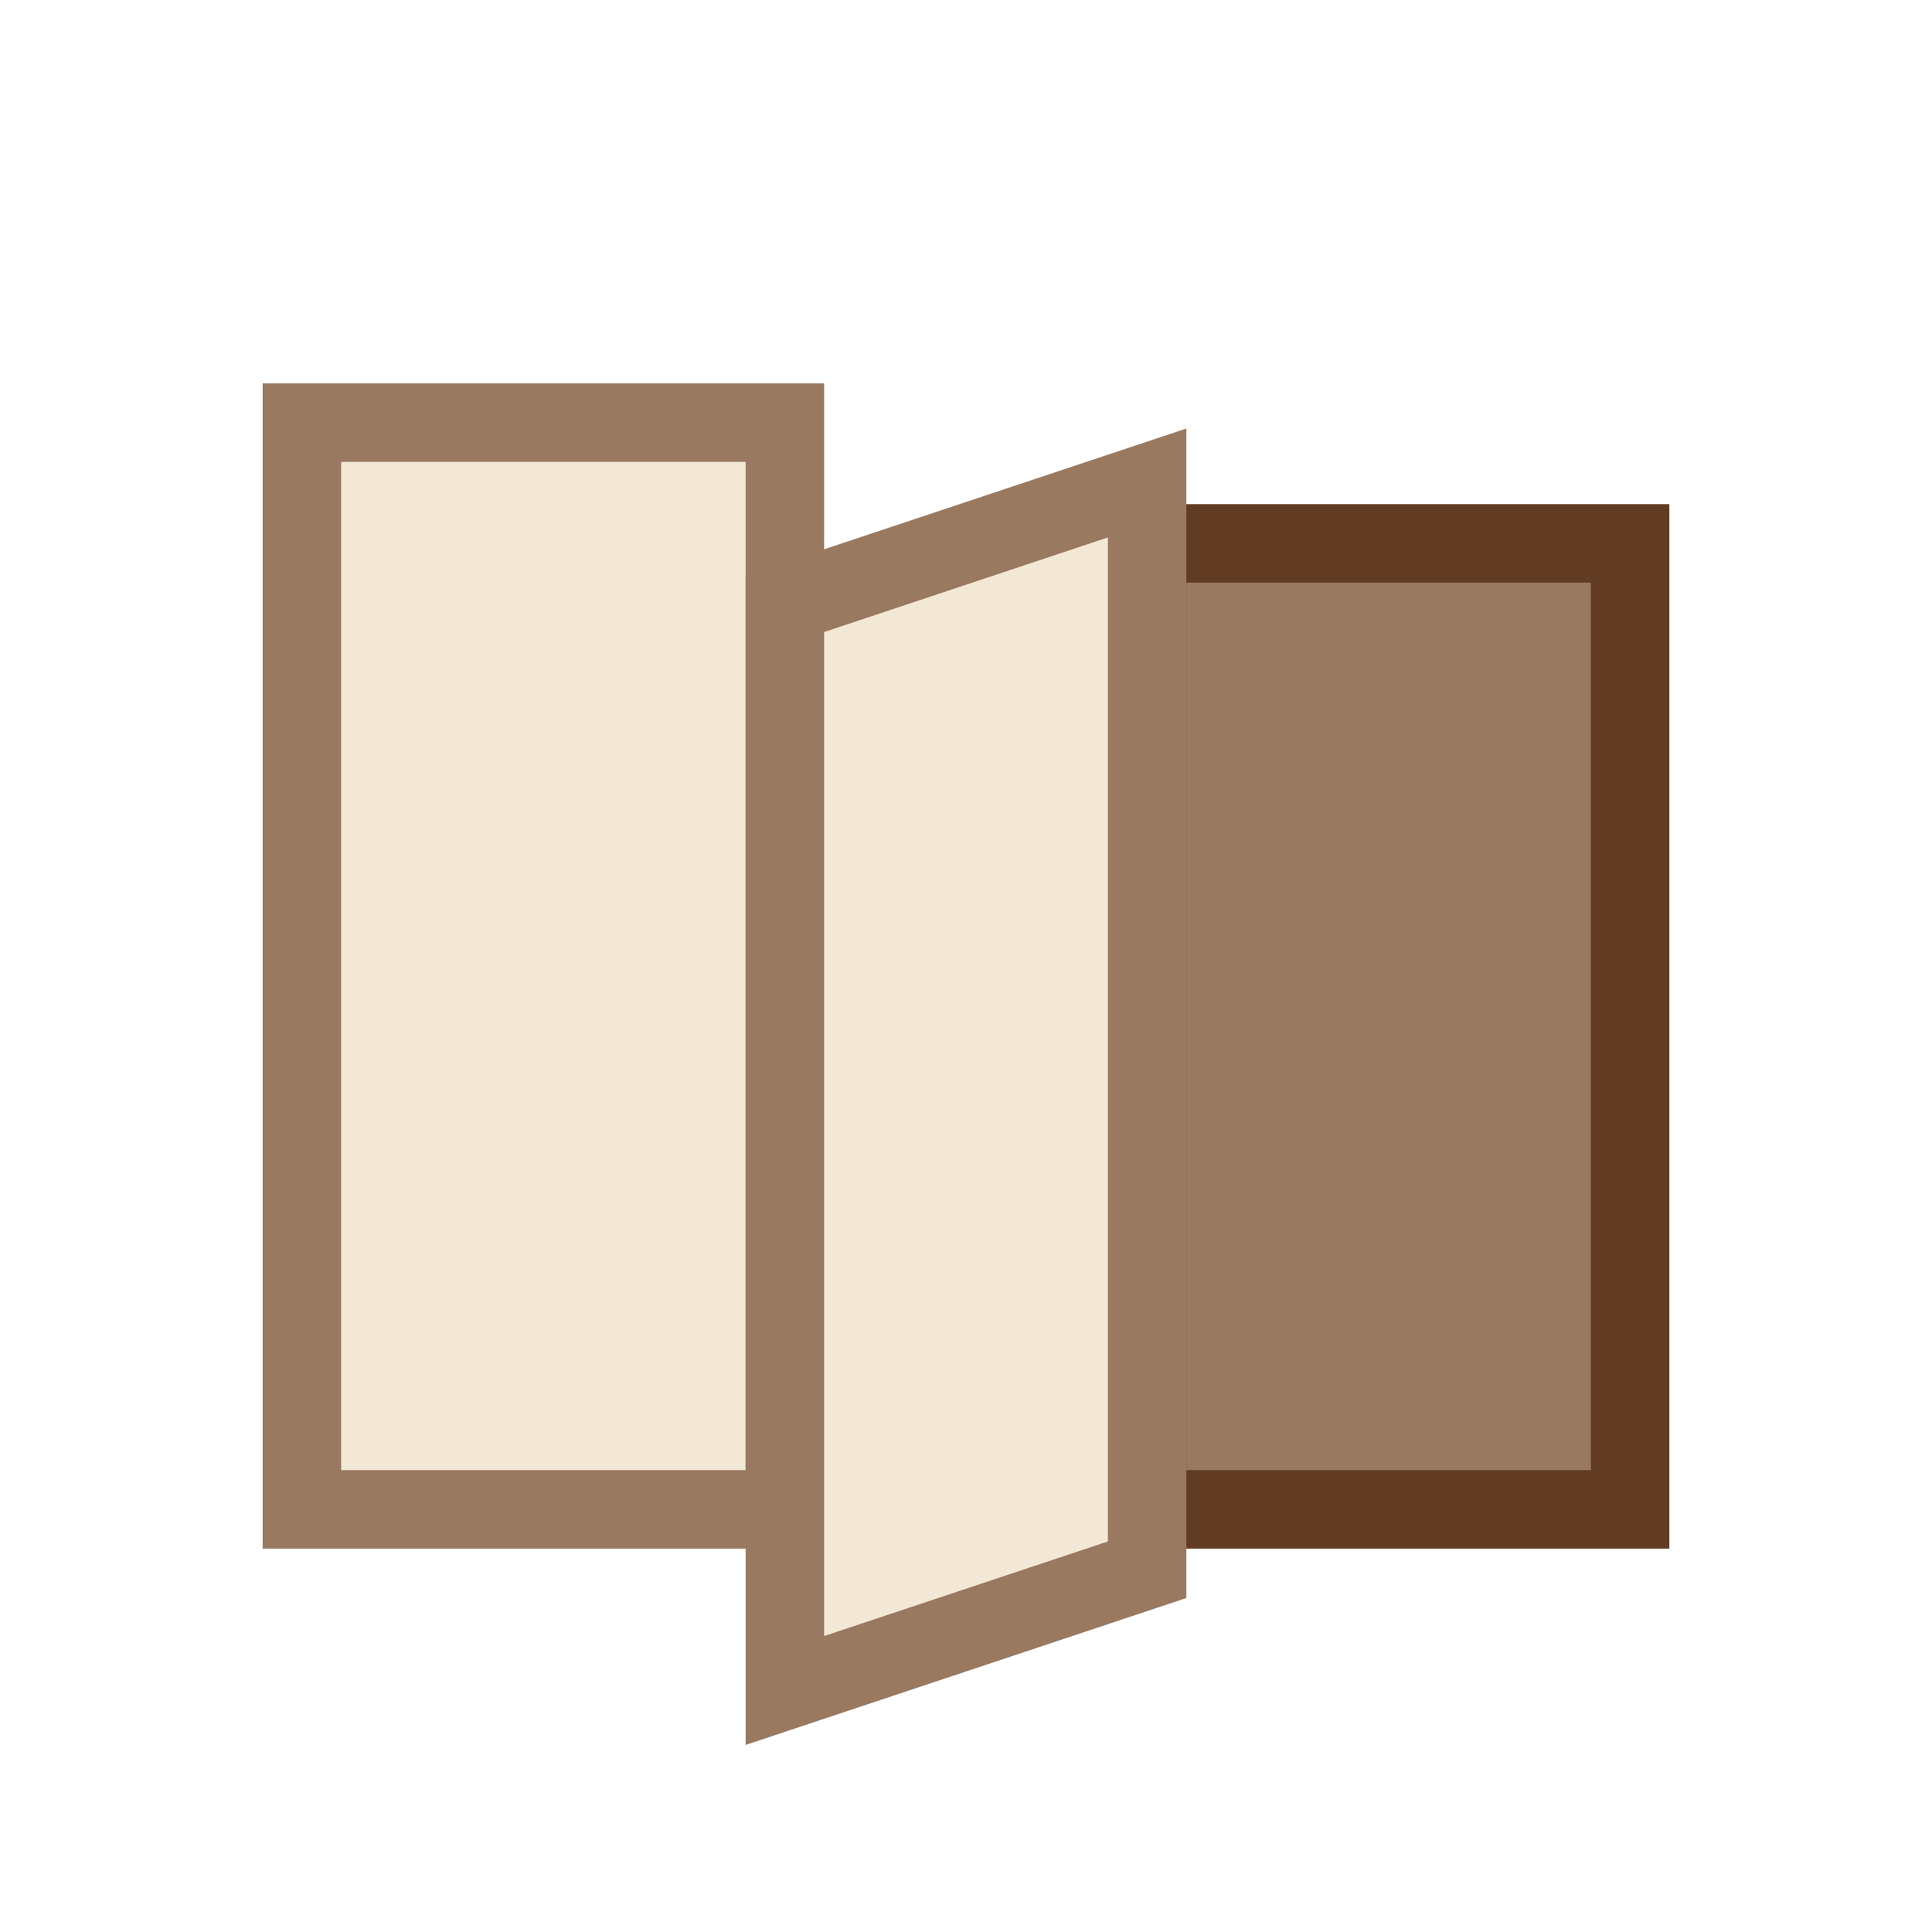
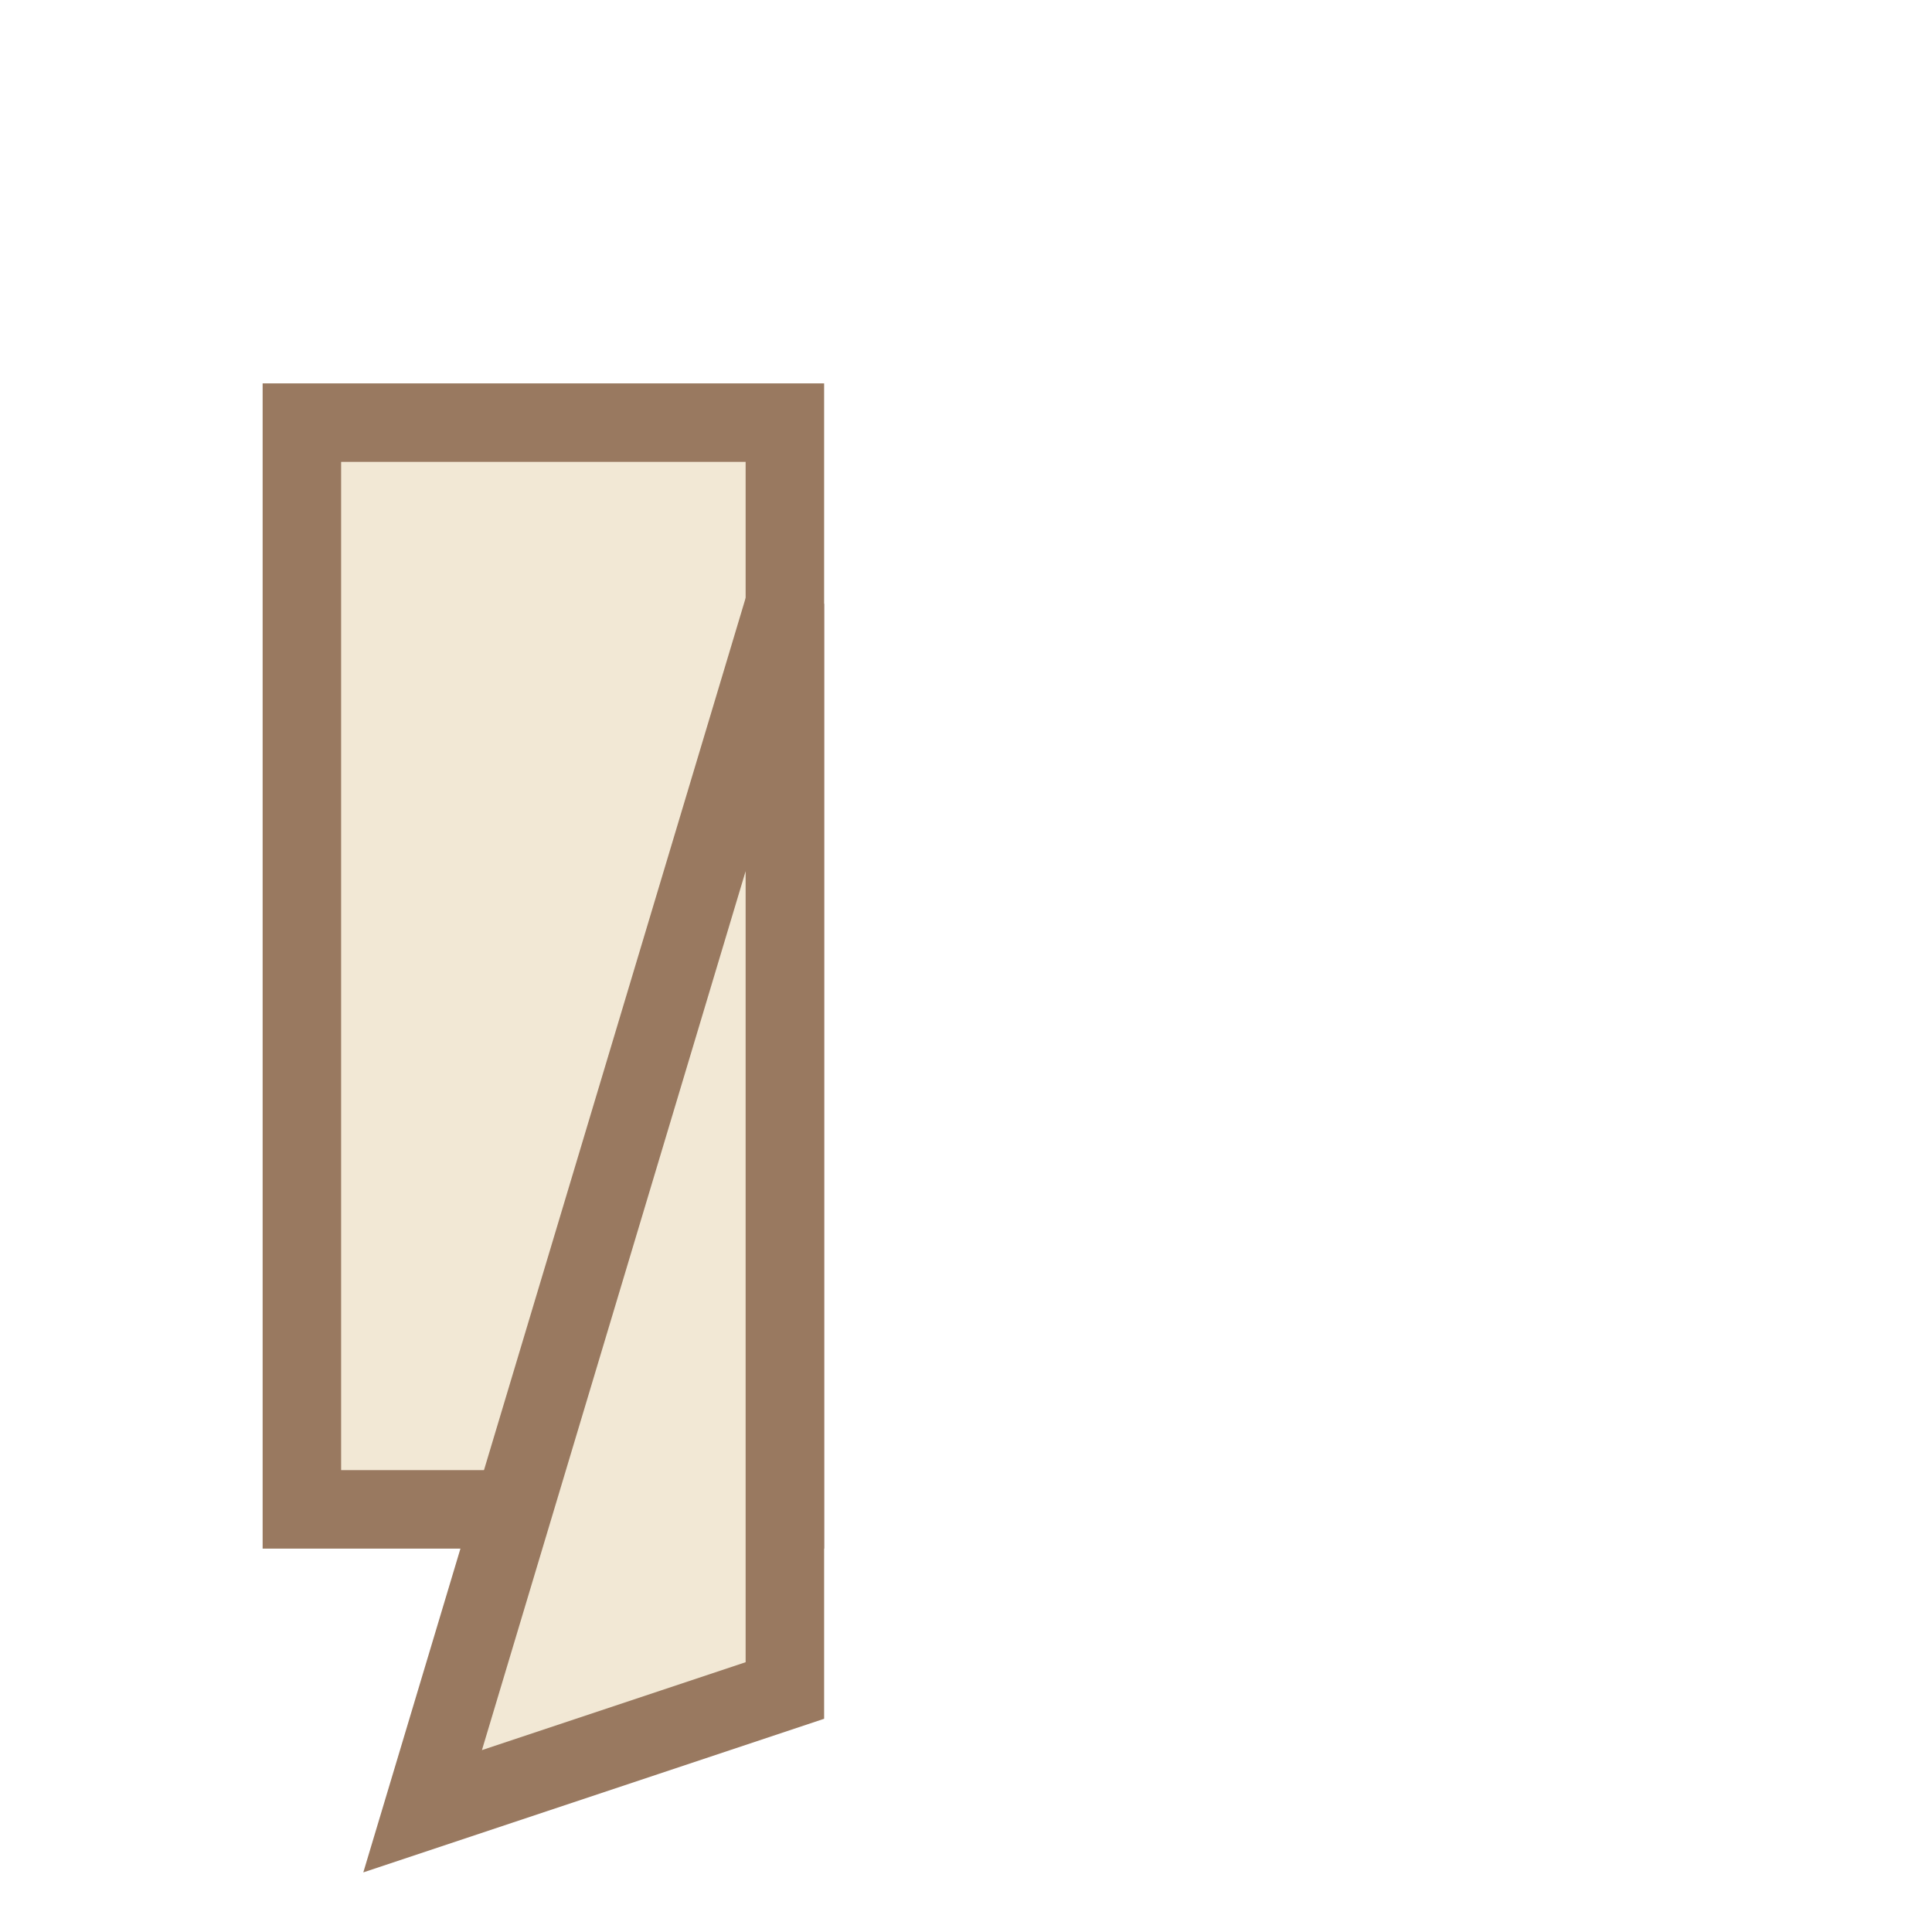
<svg xmlns="http://www.w3.org/2000/svg" width="32" height="32" viewBox="0 0 32 32">
  <rect x="5" y="7" width="8" height="18" fill="#F2E8D5" stroke="#997960" stroke-width="1.3" />
-   <rect x="19" y="9" width="8" height="16" fill="#997960" stroke="#613C23" stroke-width="1.3" />
-   <path d="M13 10l6-2v18l-6 2z" fill="#F2E8D5" stroke="#997960" stroke-width="1.3" />
+   <path d="M13 10v18l-6 2z" fill="#F2E8D5" stroke="#997960" stroke-width="1.3" />
</svg>